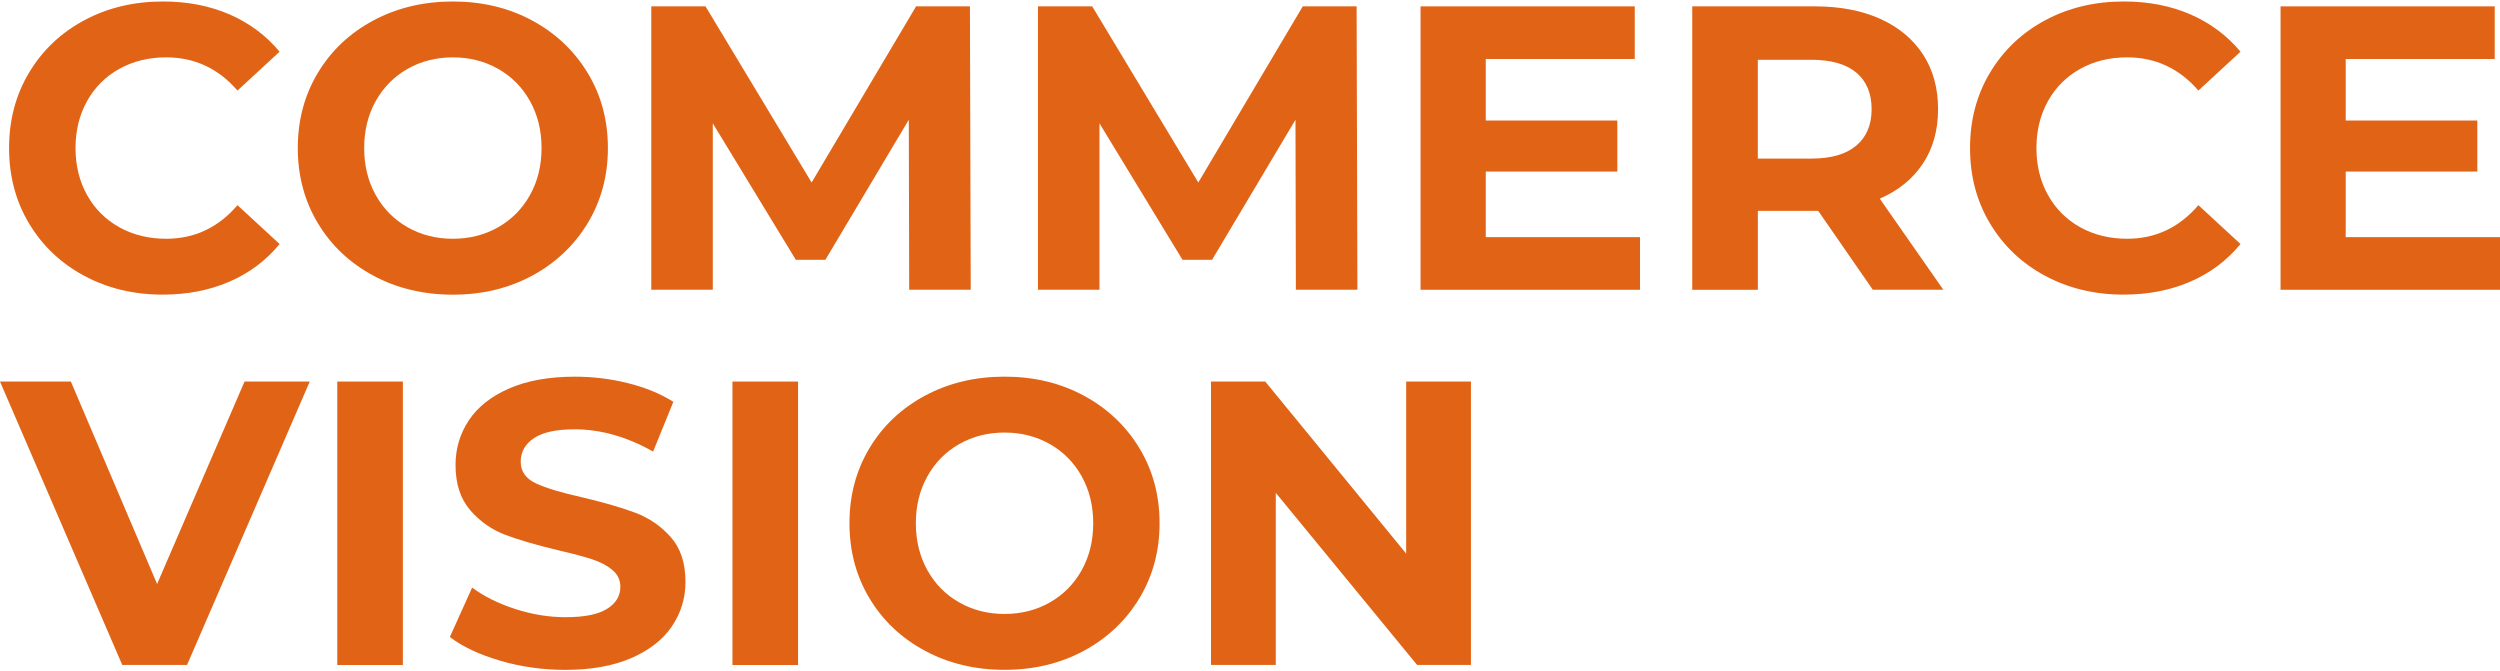
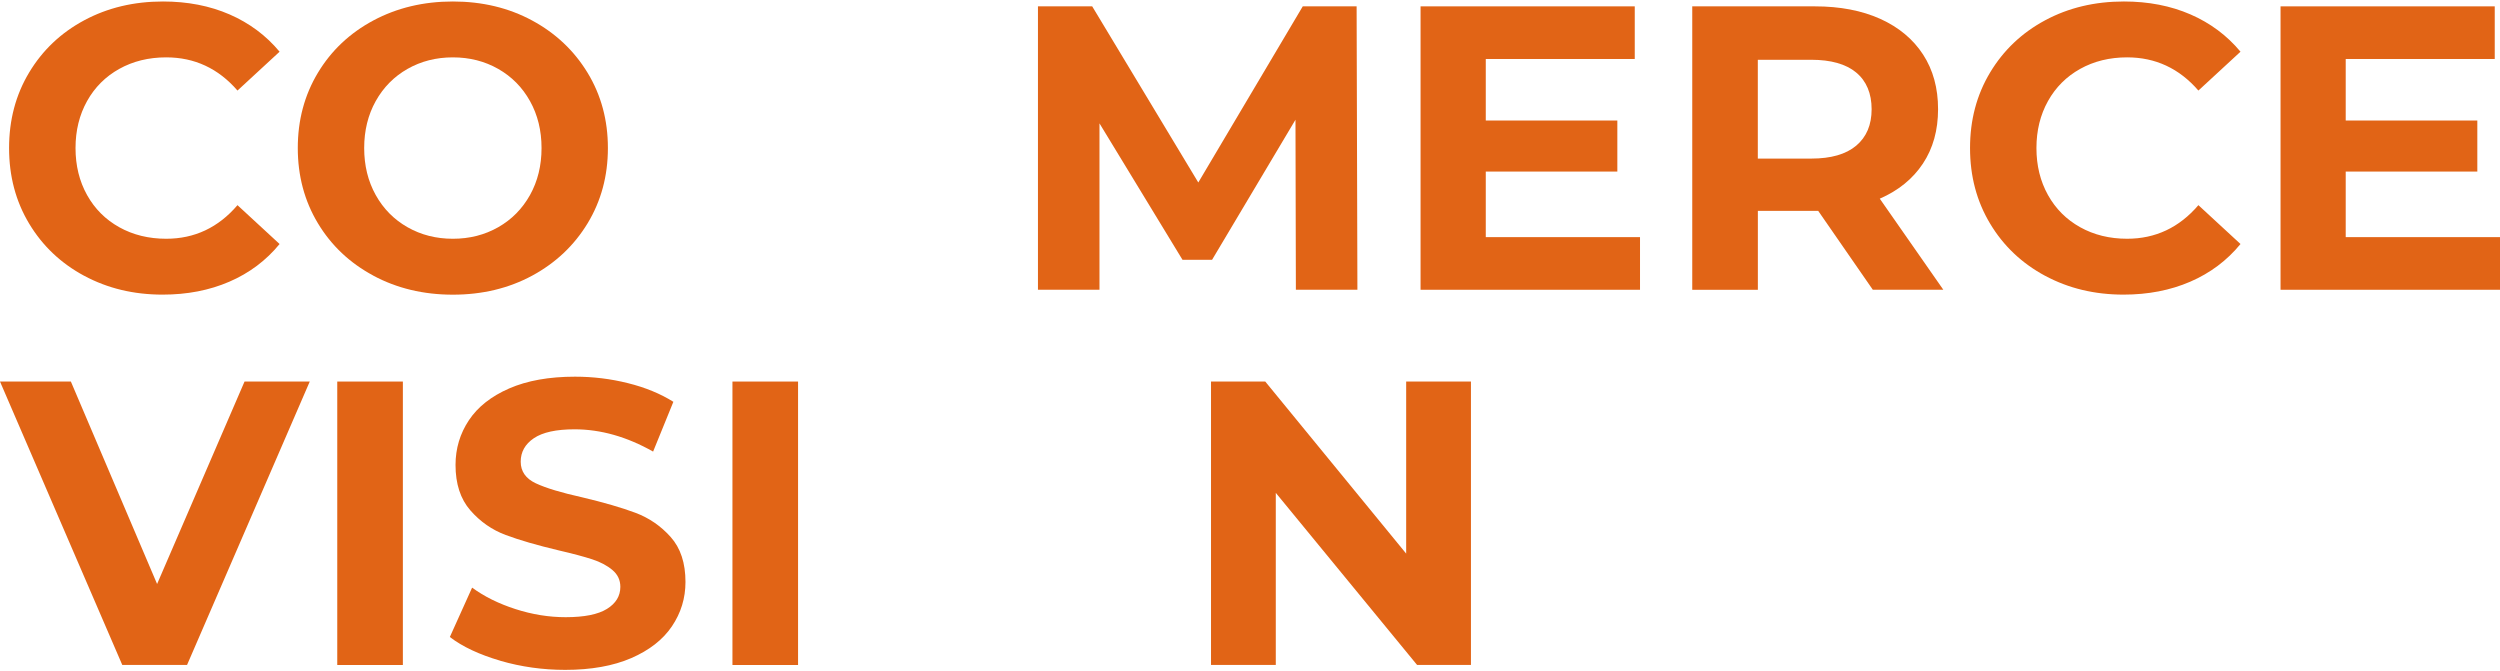
<svg xmlns="http://www.w3.org/2000/svg" id="Layer_1" data-name="Layer 1" viewBox="0 0 570.04 153.07">
  <defs>
    <style>
      .cls-1 {
        fill: #e16416;
      }
    </style>
  </defs>
  <path class="cls-1" d="M19.2,62.89c-5.32-2.86-9.51-6.83-12.56-11.91-3.05-5.08-4.57-10.81-4.57-17.22s1.52-12.14,4.57-17.22c3.05-5.08,7.23-9.05,12.56-11.91C24.53,1.77,30.51,.34,37.16,.34c5.6,0,10.66,.98,15.19,2.95,4.52,1.97,8.32,4.8,11.4,8.5l-9.6,8.86c-4.37-5.05-9.79-7.57-16.25-7.57-4,0-7.57,.88-10.71,2.63-3.14,1.75-5.59,4.2-7.34,7.34-1.75,3.14-2.63,6.71-2.63,10.71s.88,7.57,2.63,10.71c1.75,3.14,4.2,5.59,7.34,7.34,3.14,1.75,6.71,2.63,10.71,2.63,6.46,0,11.88-2.55,16.25-7.66l9.6,8.86c-3.08,3.76-6.89,6.62-11.45,8.59-4.55,1.97-9.63,2.95-15.23,2.95-6.59,0-12.54-1.43-17.86-4.29" />
  <path class="cls-1" d="M113.6,51.81c3.08-1.75,5.49-4.2,7.25-7.34,1.75-3.14,2.63-6.71,2.63-10.71s-.88-7.57-2.63-10.71c-1.75-3.14-4.17-5.59-7.25-7.34-3.08-1.75-6.52-2.63-10.34-2.63s-7.26,.88-10.34,2.63c-3.08,1.75-5.49,4.2-7.25,7.34-1.75,3.14-2.63,6.71-2.63,10.71s.88,7.57,2.63,10.71c1.75,3.14,4.17,5.59,7.25,7.34,3.08,1.75,6.52,2.63,10.34,2.63s7.26-.88,10.34-2.63m-28.48,11.03c-5.39-2.89-9.6-6.88-12.65-11.96-3.05-5.08-4.57-10.79-4.57-17.13s1.52-12.05,4.57-17.13c3.05-5.08,7.26-9.06,12.65-11.95C90.51,1.79,96.55,.34,103.26,.34s12.74,1.45,18.09,4.34c5.35,2.89,9.57,6.88,12.65,11.95,3.08,5.08,4.61,10.79,4.61,17.13s-1.54,12.05-4.61,17.13c-3.08,5.08-7.3,9.06-12.65,11.96-5.35,2.89-11.39,4.34-18.09,4.34s-12.76-1.45-18.14-4.34" />
-   <polygon class="cls-1" points="207.31 66.07 207.22 27.3 188.2 59.24 181.46 59.24 162.53 28.13 162.53 66.07 148.5 66.07 148.5 1.45 160.87 1.45 185.06 41.61 208.88 1.45 221.16 1.45 221.34 66.07 207.31 66.07" />
  <polygon class="cls-1" points="295.48 66.07 295.39 27.3 276.37 59.24 269.63 59.24 250.7 28.13 250.7 66.07 236.67 66.07 236.67 1.45 249.04 1.45 273.23 41.61 297.05 1.45 309.33 1.45 309.51 66.07 295.48 66.07" />
  <polygon class="cls-1" points="373.95 54.07 373.95 66.07 323.91 66.07 323.91 1.45 372.75 1.45 372.75 13.45 338.78 13.45 338.78 27.48 368.78 27.48 368.78 39.12 338.78 39.12 338.78 54.07 373.95 54.07" />
  <path class="cls-1" d="M423.25,16.54c-2.34-1.94-5.76-2.91-10.25-2.91h-12.19v22.53h12.19c4.49,0,7.91-.98,10.25-2.95,2.34-1.97,3.51-4.74,3.51-8.31s-1.17-6.42-3.51-8.35m3.79,49.53l-12.46-18h-13.76v18h-14.96V1.45h27.98c5.72,0,10.69,.96,14.91,2.86,4.21,1.91,7.46,4.62,9.74,8.12,2.28,3.51,3.42,7.66,3.42,12.46s-1.15,8.94-3.46,12.42c-2.31,3.48-5.59,6.14-9.83,7.99l14.49,20.77h-16.06Z" />
  <path class="cls-1" d="M466.32,62.89c-5.32-2.86-9.51-6.83-12.55-11.91-3.05-5.08-4.57-10.81-4.57-17.22s1.52-12.14,4.57-17.22c3.05-5.08,7.23-9.05,12.55-11.91,5.32-2.86,11.31-4.29,17.96-4.29,5.6,0,10.66,.98,15.19,2.95,4.52,1.97,8.32,4.8,11.4,8.5l-9.6,8.86c-4.37-5.05-9.79-7.57-16.25-7.57-4,0-7.57,.88-10.71,2.63-3.14,1.75-5.59,4.2-7.34,7.34-1.75,3.14-2.63,6.71-2.63,10.71s.88,7.57,2.63,10.71c1.75,3.14,4.2,5.59,7.34,7.34,3.14,1.75,6.71,2.63,10.71,2.63,6.46,0,11.88-2.55,16.25-7.66l9.6,8.86c-3.08,3.76-6.9,6.62-11.45,8.59-4.56,1.97-9.63,2.95-15.23,2.95-6.59,0-12.54-1.43-17.86-4.29" />
  <polygon class="cls-1" points="570.04 54.07 570.04 66.07 520 66.07 520 1.45 568.84 1.45 568.84 13.45 534.86 13.45 534.86 27.48 564.87 27.48 564.87 39.12 534.86 39.12 534.86 54.07 570.04 54.07" />
  <polygon class="cls-1" points="70.63 87 42.65 151.62 27.88 151.62 0 87 16.16 87 35.82 133.16 55.76 87 70.63 87" />
  <rect class="cls-1" x="76.9" y="87" width="14.96" height="64.63" />
  <path class="cls-1" d="M114.06,150.65c-4.77-1.39-8.6-3.19-11.49-5.4l5.08-11.26c2.77,2.03,6.06,3.66,9.88,4.89,3.81,1.23,7.63,1.85,11.45,1.85,4.25,0,7.39-.63,9.42-1.89,2.03-1.26,3.05-2.94,3.05-5.03,0-1.54-.6-2.82-1.8-3.83-1.2-1.02-2.74-1.83-4.62-2.45-1.88-.61-4.42-1.29-7.62-2.03-4.93-1.17-8.96-2.34-12.09-3.51-3.14-1.17-5.83-3.05-8.08-5.63-2.25-2.59-3.37-6.03-3.37-10.34,0-3.75,1.02-7.15,3.05-10.2,2.03-3.05,5.09-5.46,9.19-7.25,4.09-1.78,9.09-2.68,15-2.68,4.12,0,8.15,.49,12.09,1.48,3.94,.98,7.39,2.4,10.34,4.25l-4.62,11.35c-5.97-3.38-11.94-5.08-17.91-5.08-4.18,0-7.28,.68-9.28,2.03-2,1.35-3,3.14-3,5.35s1.15,3.86,3.46,4.94c2.31,1.08,5.83,2.14,10.57,3.19,4.92,1.17,8.96,2.34,12.09,3.51,3.14,1.17,5.83,3.02,8.08,5.54,2.25,2.52,3.37,5.94,3.37,10.25,0,3.69-1.03,7.06-3.09,10.11-2.06,3.05-5.16,5.46-9.28,7.25-4.12,1.78-9.14,2.68-15.05,2.68-5.11,0-10.05-.69-14.82-2.08" />
  <rect class="cls-1" x="167.01" y="87" width="14.96" height="64.63" />
-   <path class="cls-1" d="M239.39,137.36c3.08-1.75,5.49-4.2,7.25-7.34,1.75-3.14,2.63-6.71,2.63-10.71s-.88-7.57-2.63-10.71c-1.75-3.14-4.17-5.59-7.25-7.34-3.08-1.75-6.52-2.63-10.34-2.63s-7.26,.88-10.34,2.63c-3.08,1.75-5.49,4.2-7.25,7.34-1.75,3.14-2.63,6.71-2.63,10.71s.88,7.57,2.63,10.71c1.75,3.14,4.17,5.59,7.25,7.34,3.08,1.75,6.52,2.63,10.34,2.63s7.26-.88,10.34-2.63m-28.48,11.03c-5.39-2.89-9.6-6.88-12.65-11.96-3.05-5.08-4.57-10.79-4.57-17.13s1.52-12.05,4.57-17.13c3.05-5.08,7.26-9.06,12.65-11.95,5.39-2.89,11.43-4.34,18.14-4.34s12.74,1.45,18.09,4.34c5.36,2.89,9.57,6.88,12.65,11.95,3.08,5.08,4.61,10.79,4.61,17.13s-1.54,12.05-4.61,17.13c-3.08,5.08-7.29,9.06-12.65,11.96-5.35,2.89-11.39,4.34-18.09,4.34s-12.76-1.45-18.14-4.34" />
  <polygon class="cls-1" points="335.4 87 335.4 151.62 323.12 151.62 290.9 112.38 290.9 151.62 276.13 151.62 276.13 87 288.5 87 320.63 126.23 320.63 87 335.4 87" />
</svg>